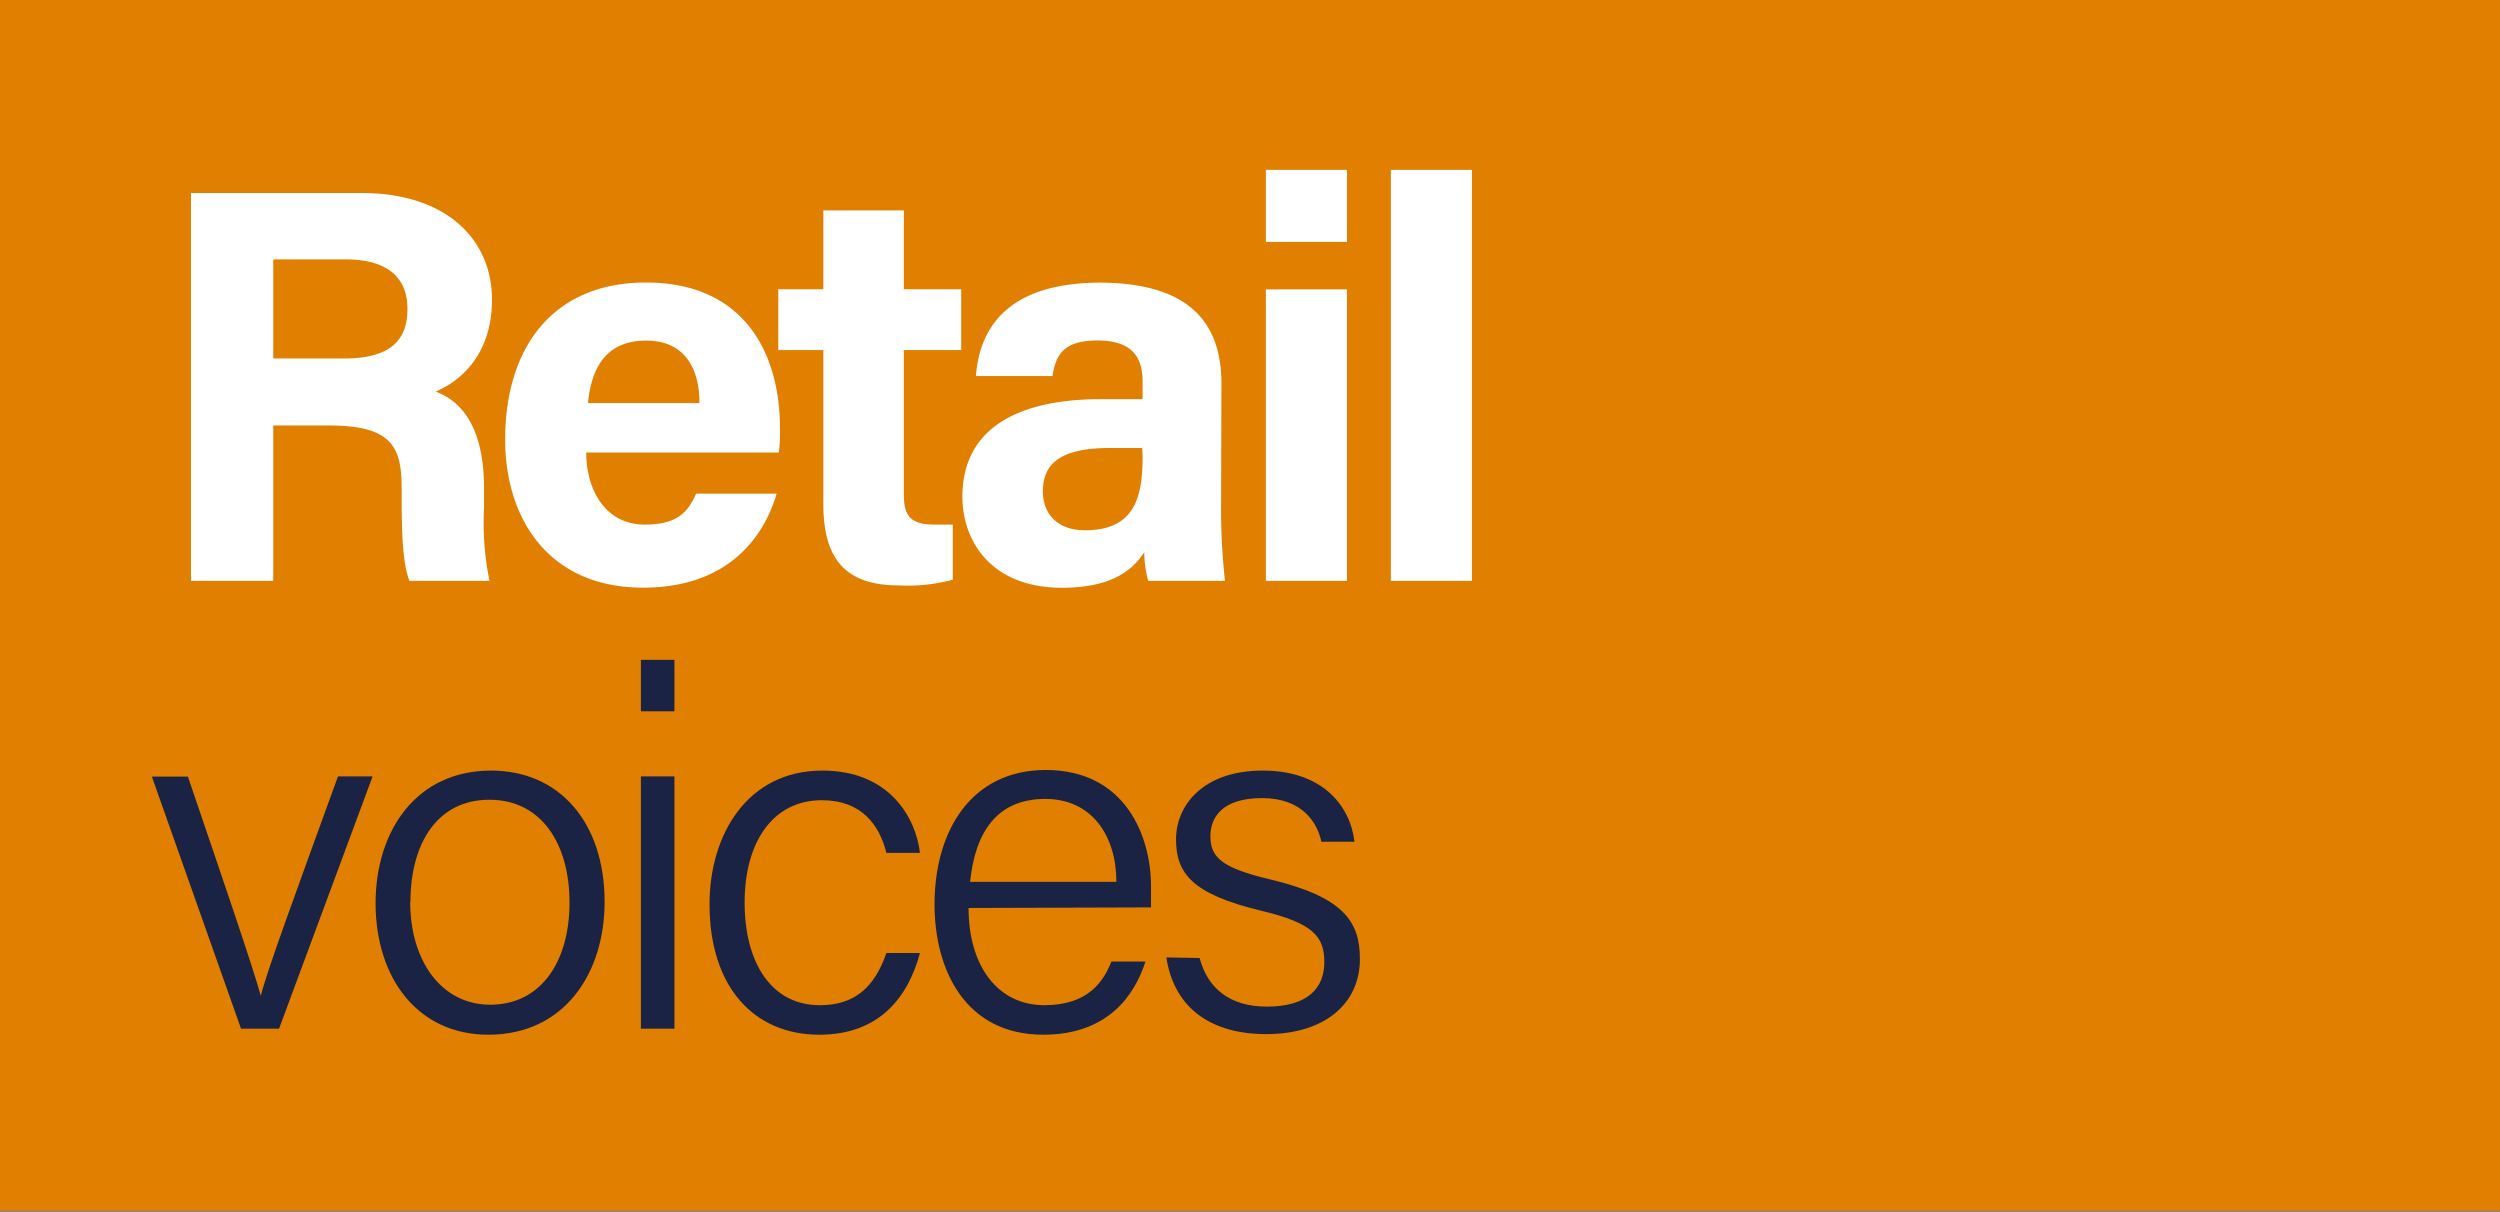
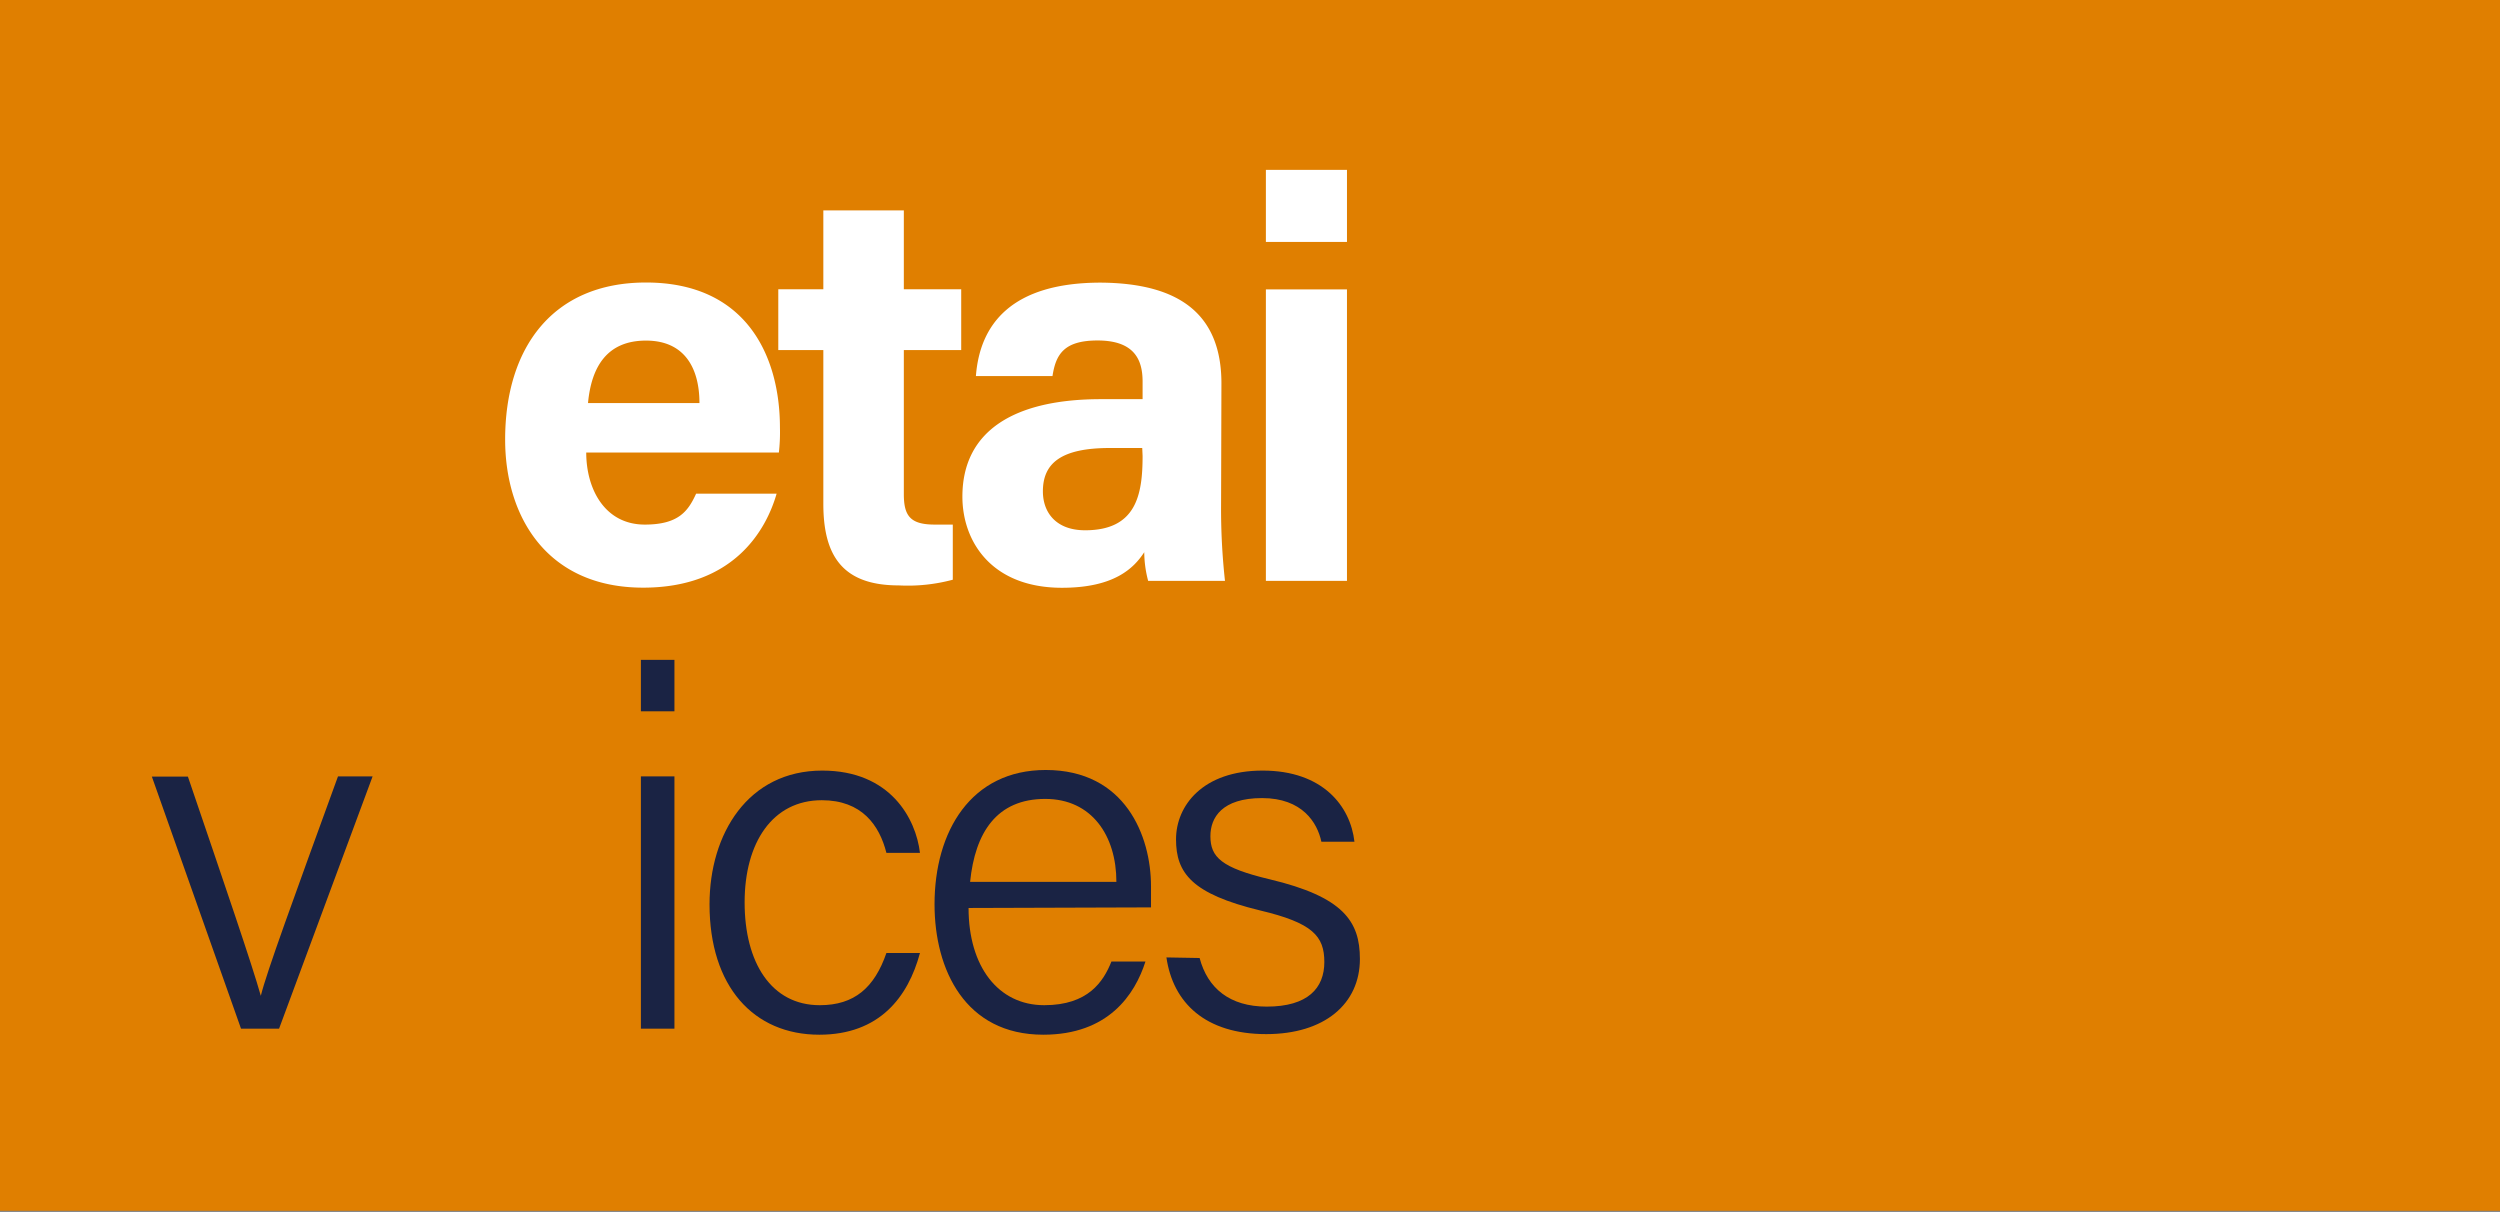
<svg xmlns="http://www.w3.org/2000/svg" id="Layer_1" data-name="Layer 1" viewBox="0 0 210.88 102.23">
  <rect x="0" y="0" width="210.88" height="102.23" fill="#808080" stroke="none" />
  <defs>
    <style>.cls-1{fill:#e07f00;}.cls-2{fill:#1a2344;}.cls-3{fill:#fff;}</style>
  </defs>
  <rect class="cls-1" width="210.88" height="102.13" />
  <path class="cls-2" d="M15.85,65.51C19,74.77,21.26,81.36,22,84h0c.47-1.94,2.79-8.28,6.51-18.51h2.92L23.54,86.77H20.33L12.81,65.51Z" />
-   <path class="cls-2" d="M51,76.08c0,6-3.38,11.2-9.81,11.2-5.92,0-9.51-4.73-9.51-11.12C31.7,70,35.17,65,41.42,65,47.21,65,51,69.4,51,76.08Zm-16.4,0c0,4.9,2.58,8.67,6.76,8.67s6.68-3.51,6.68-8.63c0-4.94-2.37-8.66-6.76-8.66S34.62,71.13,34.62,76.12Z" />
  <path class="cls-2" d="M54.06,60V55.66h2.83V60Zm0,5.49h2.83V86.77H54.06Z" />
  <path class="cls-2" d="M77.6,80.39c-1,3.72-3.42,6.89-8.49,6.89-5.54,0-9.26-4.06-9.26-11C59.85,70.33,63.1,65,69.36,65c5.75,0,7.9,4.06,8.24,6.94H74.77c-.59-2.33-2.07-4.44-5.45-4.44-4.14,0-6.51,3.55-6.51,8.62s2.24,8.67,6.34,8.67c2.92,0,4.61-1.48,5.62-4.4Z" />
  <path class="cls-2" d="M81.7,76.59c0,4.94,2.5,8.2,6.38,8.2,3.72,0,5-2,5.67-3.68h2.87c-.89,2.79-3.13,6.17-8.62,6.17-6.59,0-9.17-5.49-9.17-11,0-6.17,3.08-11.33,9.38-11.33,6.72,0,8.88,5.58,8.88,9.81,0,.63,0,1.23,0,1.78Zm12.47-2.2c0-3.89-2.07-7-6-7-4.1,0-5.92,2.84-6.34,7Z" />
  <path class="cls-2" d="M101.19,80.81c.67,2.54,2.53,4.1,5.66,4.1,3.47,0,4.86-1.56,4.86-3.76s-1-3.3-5.41-4.35c-5.79-1.4-7.1-3.17-7.1-6s2.24-5.8,7.31-5.8,7.4,3,7.74,6h-2.79c-.34-1.61-1.61-3.68-5-3.68s-4.36,1.65-4.36,3.21c0,1.78.93,2.67,5,3.64,6.22,1.48,7.61,3.55,7.61,6.72,0,3.8-3,6.34-7.9,6.34-5.16,0-7.87-2.66-8.42-6.47Z" />
-   <path class="cls-3" d="M23.05,35.89V49H16.11V16.28H30.5c7.13,0,11,3.89,11,9,0,4.37-2.38,6.75-4.75,7.75,1.61.61,4.08,2.28,4.08,8.17v1.61A24.43,24.43,0,0,0,41.29,49H34.54c-.57-1.42-.66-3.89-.66-7.36v-.47c0-3.57-.91-5.28-6.18-5.28Zm0-5.65H29c3.85,0,5.37-1.47,5.37-4.18s-1.76-4.18-5.22-4.18H23.05Z" />
  <path class="cls-3" d="M49.45,38.17c0,3.09,1.57,6.08,4.94,6.08,2.85,0,3.66-1.14,4.33-2.61h6.79c-.86,3-3.56,7.93-11.26,7.93-8.12,0-11.64-6-11.64-12.49,0-7.74,4-13.25,11.88-13.25,8.41,0,11.3,6.13,11.3,12.25a15.11,15.11,0,0,1-.09,2.09ZM59,34c0-2.85-1.18-5.27-4.51-5.27S49.88,31,49.6,34Z" />
  <path class="cls-3" d="M65.65,24.4h3.8V17.75h6.79V24.4h4.84v5.13H76.24V41.69c0,1.85.57,2.56,2.61,2.56.38,0,1.05,0,1.52,0v4.65a14.61,14.61,0,0,1-4.56.48c-4.8,0-6.36-2.57-6.36-6.89V29.53h-3.8Z" />
  <path class="cls-3" d="M103,42.64a55.47,55.47,0,0,0,.33,6.36H96.85a9.56,9.56,0,0,1-.33-2.42c-.9,1.38-2.57,3-6.94,3-5.93,0-8.4-3.89-8.4-7.69,0-5.61,4.46-8.22,11.68-8.22h3.52V32.19c0-1.76-.62-3.47-3.8-3.47-2.85,0-3.52,1.19-3.8,3H82.32c.33-4.37,3-7.88,10.54-7.88,6.56.05,10.17,2.61,10.17,8.5Zm-6.65-4.85H93.62c-4.13,0-5.65,1.29-5.65,3.66,0,1.76,1.09,3.28,3.56,3.28,4.32,0,4.85-3,4.85-6.27Z" />
  <path class="cls-3" d="M106.78,20.41V14.33h6.84v6.08Zm0,4h6.84V49h-6.84Z" />
-   <path class="cls-3" d="M117.32,49V14.33h6.84V49Z" />
</svg>